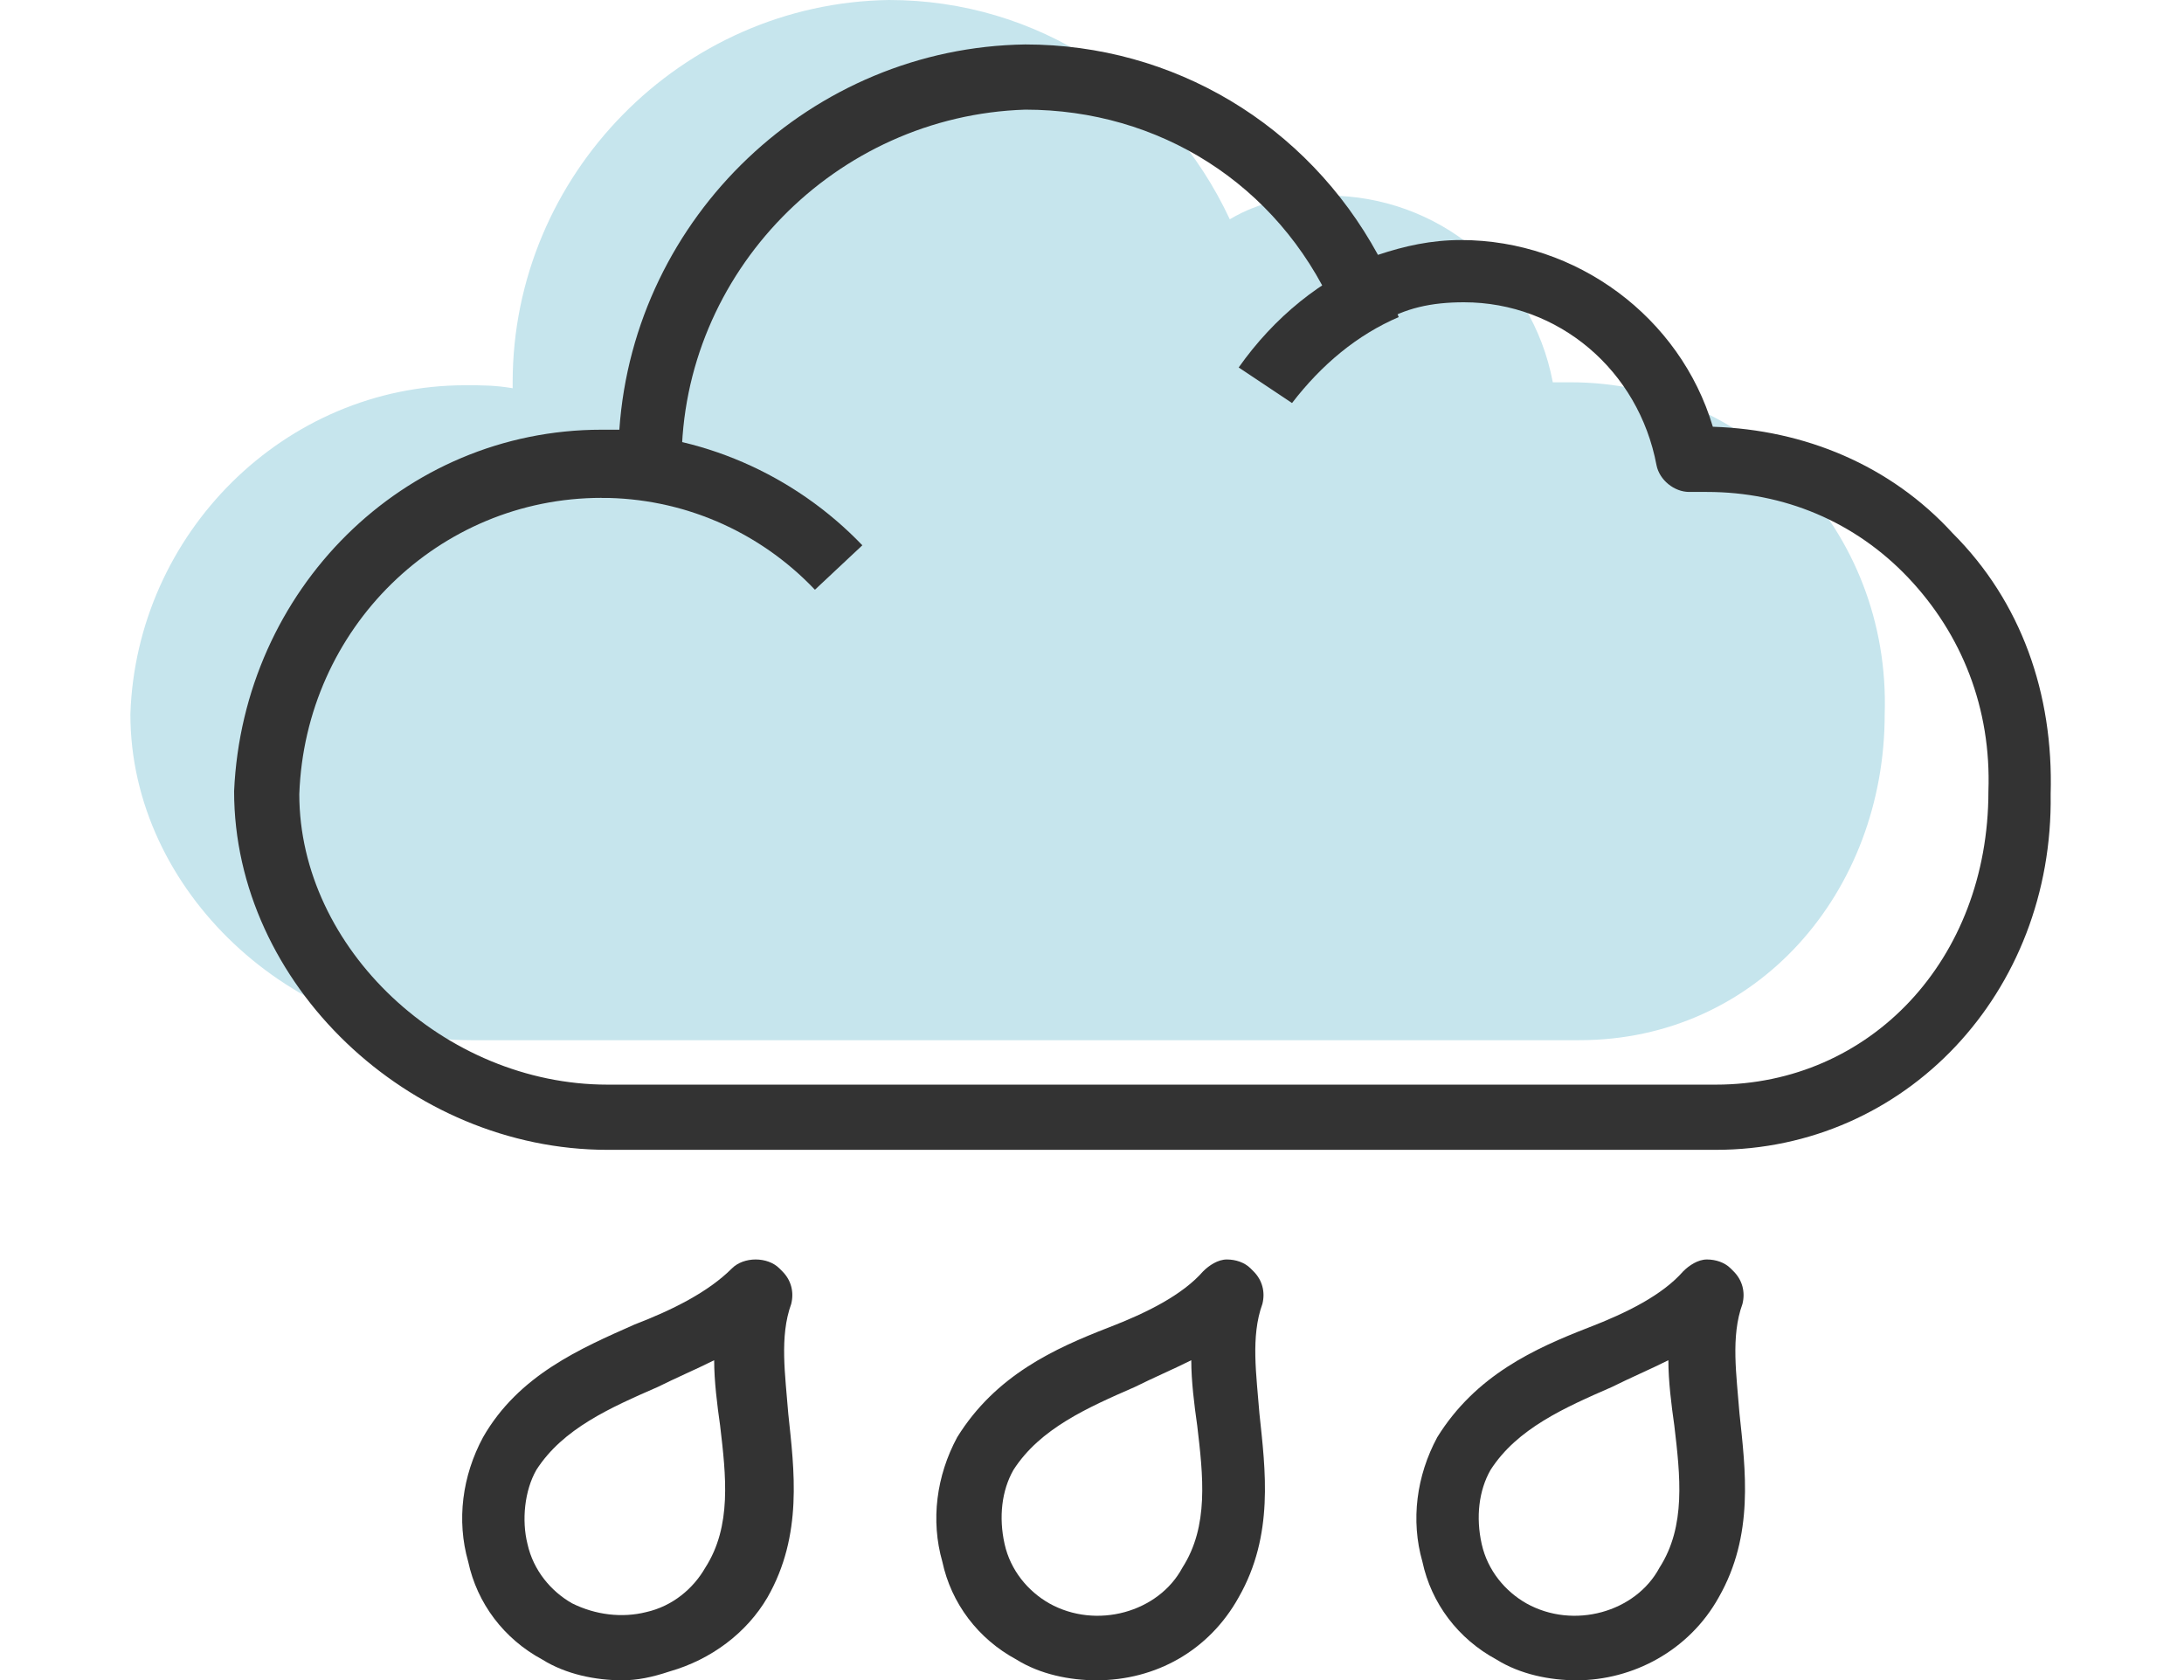
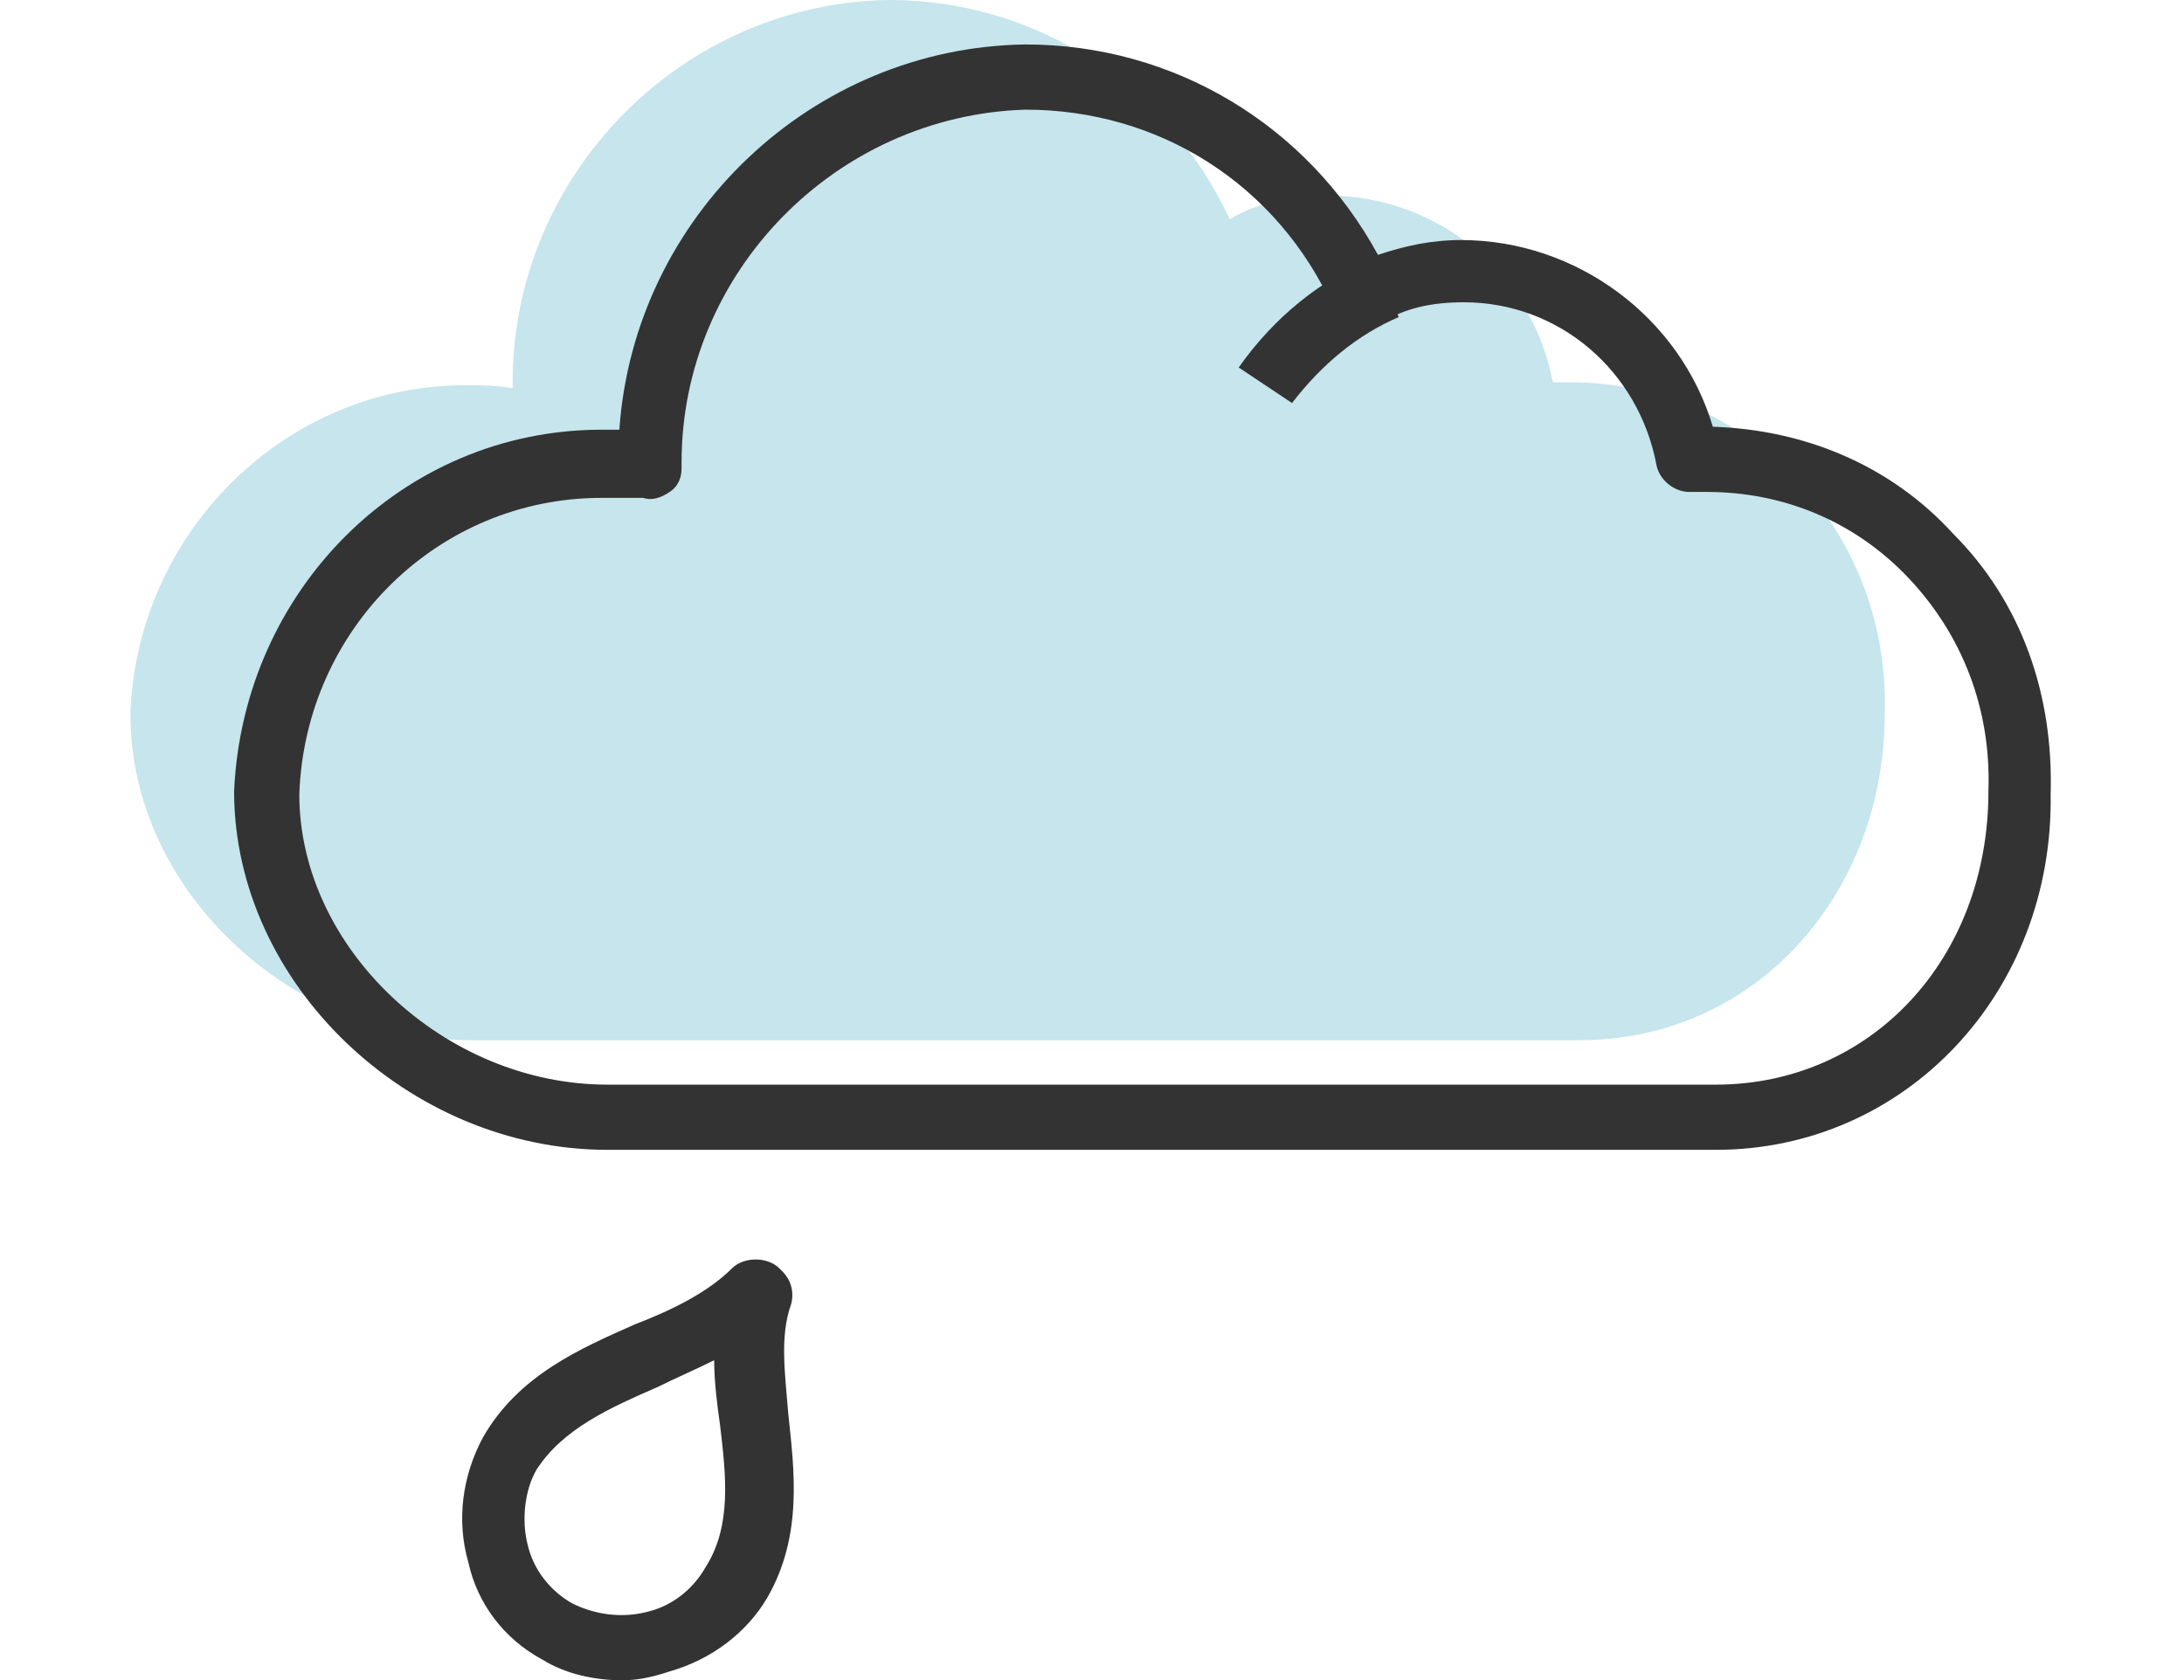
<svg xmlns="http://www.w3.org/2000/svg" version="1.1" id="Layer_1" x="0px" y="0px" width="73.7px" height="56.7px" viewBox="0 0 73.7 56.7" style="enable-background:new 0 0 73.7 56.7;" xml:space="preserve">
  <style type="text/css"> .st0{fill:#C6E5ED;} .st1{fill:#333333;} </style>
  <g>
    <path id="Path_140" class="st0" d="M53,12.9c-0.2,0-0.3,0-0.6,0c-0.7-3.7-3.9-6.3-7.6-6.3c-1.2,0-2.3,0.2-3.3,0.8 C39.4,2.9,35,0,30,0c-7,0.1-12.7,5.9-12.7,12.9c0,0.1,0,0.1,0,0.2c-0.6-0.1-1-0.1-1.6-0.1C9.6,13,4.6,18,4.4,24.1 c0,6,5.5,11,11.5,11h37.4c6,0,10.3-5,10.3-11C63.8,17.9,59,12.9,53,12.9L53,12.9z" />
    <path class="st1" d="M57.9,38.8H20.5c-6.7,0-12.6-5.6-12.6-12.1c0.3-6.8,5.7-12.2,12.4-12.2c0.2,0,0.4,0,0.6,0 c0.5-7.2,6.5-12.9,13.7-13c5,0,9.5,2.7,11.9,7.1c0.9-0.3,1.8-0.5,2.8-0.5c3.9,0,7.4,2.6,8.5,6.3c3.1,0.1,6,1.3,8.1,3.6 c2.3,2.3,3.4,5.4,3.3,8.8C69.3,33.5,64.3,38.8,57.9,38.8z M20.3,16.8c-5.5,0-10,4.4-10.2,10c0,5.2,4.9,9.8,10.4,9.8h37.4 c5.2,0,9.2-4.2,9.2-9.9c0.1-2.8-0.9-5.3-2.7-7.2c-1.8-1.9-4.2-2.9-6.8-2.9H57c-0.5,0-1-0.4-1.1-0.9c-0.6-3.2-3.3-5.5-6.5-5.5 c-1.1,0-2,0.2-2.8,0.7c-0.3,0.1-0.6,0.2-0.9,0.1c-0.3-0.1-0.5-0.3-0.7-0.6c-1.9-4.2-5.9-6.7-10.4-6.7C28.2,3.9,23,9.2,23,15.6v0.2 c0,0.3-0.1,0.6-0.4,0.8c-0.3,0.2-0.6,0.3-0.9,0.2C21.2,16.8,20.9,16.8,20.3,16.8z" />
-     <path class="st1" d="M27.5,19.9c-1.9-2-4.5-3.1-7.2-3.1v-2.2c3.3,0,6.5,1.4,8.8,3.8L27.5,19.9z" />
    <path class="st1" d="M43.6,13.6l-1.8-1.2c1.2-1.7,2.8-3,4.6-3.7l0.8,2C45.8,11.3,44.6,12.3,43.6,13.6z" />
-     <path class="st1" d="M53.2,56.7c-0.9,0-1.9-0.2-2.7-0.7c-1.3-0.7-2.2-1.9-2.5-3.3c-0.4-1.4-0.2-2.9,0.5-4.2c1.3-2.1,3.3-3,5.1-3.7 c1.3-0.5,2.5-1.1,3.2-1.9c0.2-0.2,0.5-0.4,0.8-0.4c0.3,0,0.6,0.1,0.8,0.3l0.1,0.1c0.3,0.3,0.4,0.7,0.3,1.1 c-0.4,1.1-0.2,2.4-0.1,3.7c0.2,1.9,0.5,4.1-0.7,6.2C57,55.7,55.1,56.7,53.2,56.7z M56.3,45.9c-0.6,0.3-1.3,0.6-1.9,0.9 c-1.6,0.7-3.2,1.4-4.1,2.8c-0.4,0.7-0.5,1.6-0.3,2.5c0.2,0.9,0.8,1.6,1.5,2c1.6,0.9,3.7,0.3,4.5-1.2c0.9-1.4,0.7-3.1,0.5-4.8 C56.4,47.4,56.3,46.6,56.3,45.9z" />
-     <path class="st1" d="M37,56.7c-0.9,0-1.9-0.2-2.7-0.7c-1.3-0.7-2.2-1.9-2.5-3.3c-0.4-1.4-0.2-2.9,0.5-4.2c1.3-2.1,3.3-3,5.1-3.7 c1.3-0.5,2.5-1.1,3.2-1.9c0.2-0.2,0.5-0.4,0.8-0.4c0.3,0,0.6,0.1,0.8,0.3l0.1,0.1c0.3,0.3,0.4,0.7,0.3,1.1 c-0.4,1.1-0.2,2.4-0.1,3.7c0.2,1.9,0.5,4.1-0.7,6.2C40.8,55.7,39,56.7,37,56.7z M40.2,45.9c-0.6,0.3-1.3,0.6-1.9,0.9 c-1.6,0.7-3.2,1.4-4.1,2.8c-0.4,0.7-0.5,1.6-0.3,2.5c0.2,0.9,0.8,1.6,1.5,2c1.6,0.9,3.7,0.3,4.5-1.2c0.9-1.4,0.7-3.1,0.5-4.8 C40.3,47.4,40.2,46.6,40.2,45.9z" />
    <path class="st1" d="M21,56.7c-0.9,0-1.9-0.2-2.7-0.7c-1.3-0.7-2.2-1.9-2.5-3.3c-0.4-1.4-0.2-2.9,0.5-4.2c1.2-2.1,3.3-3,5.1-3.8 c1.3-0.5,2.5-1.1,3.3-1.9c0.2-0.2,0.5-0.3,0.8-0.3c0.3,0,0.6,0.1,0.8,0.3l0.1,0.1c0.3,0.3,0.4,0.7,0.3,1.1 c-0.4,1.1-0.2,2.4-0.1,3.7c0.2,1.9,0.5,4.1-0.7,6.2c-0.7,1.2-1.9,2.1-3.3,2.5C22,56.6,21.5,56.7,21,56.7z M24.1,45.9 c-0.6,0.3-1.3,0.6-1.9,0.9c-1.6,0.7-3.2,1.4-4.1,2.8c-0.4,0.7-0.5,1.7-0.3,2.5c0.2,0.9,0.8,1.6,1.5,2c0.8,0.4,1.7,0.5,2.5,0.3 c0.9-0.2,1.6-0.8,2-1.5c0.9-1.4,0.7-3.1,0.5-4.8C24.2,47.4,24.1,46.6,24.1,45.9z" />
  </g>
</svg>